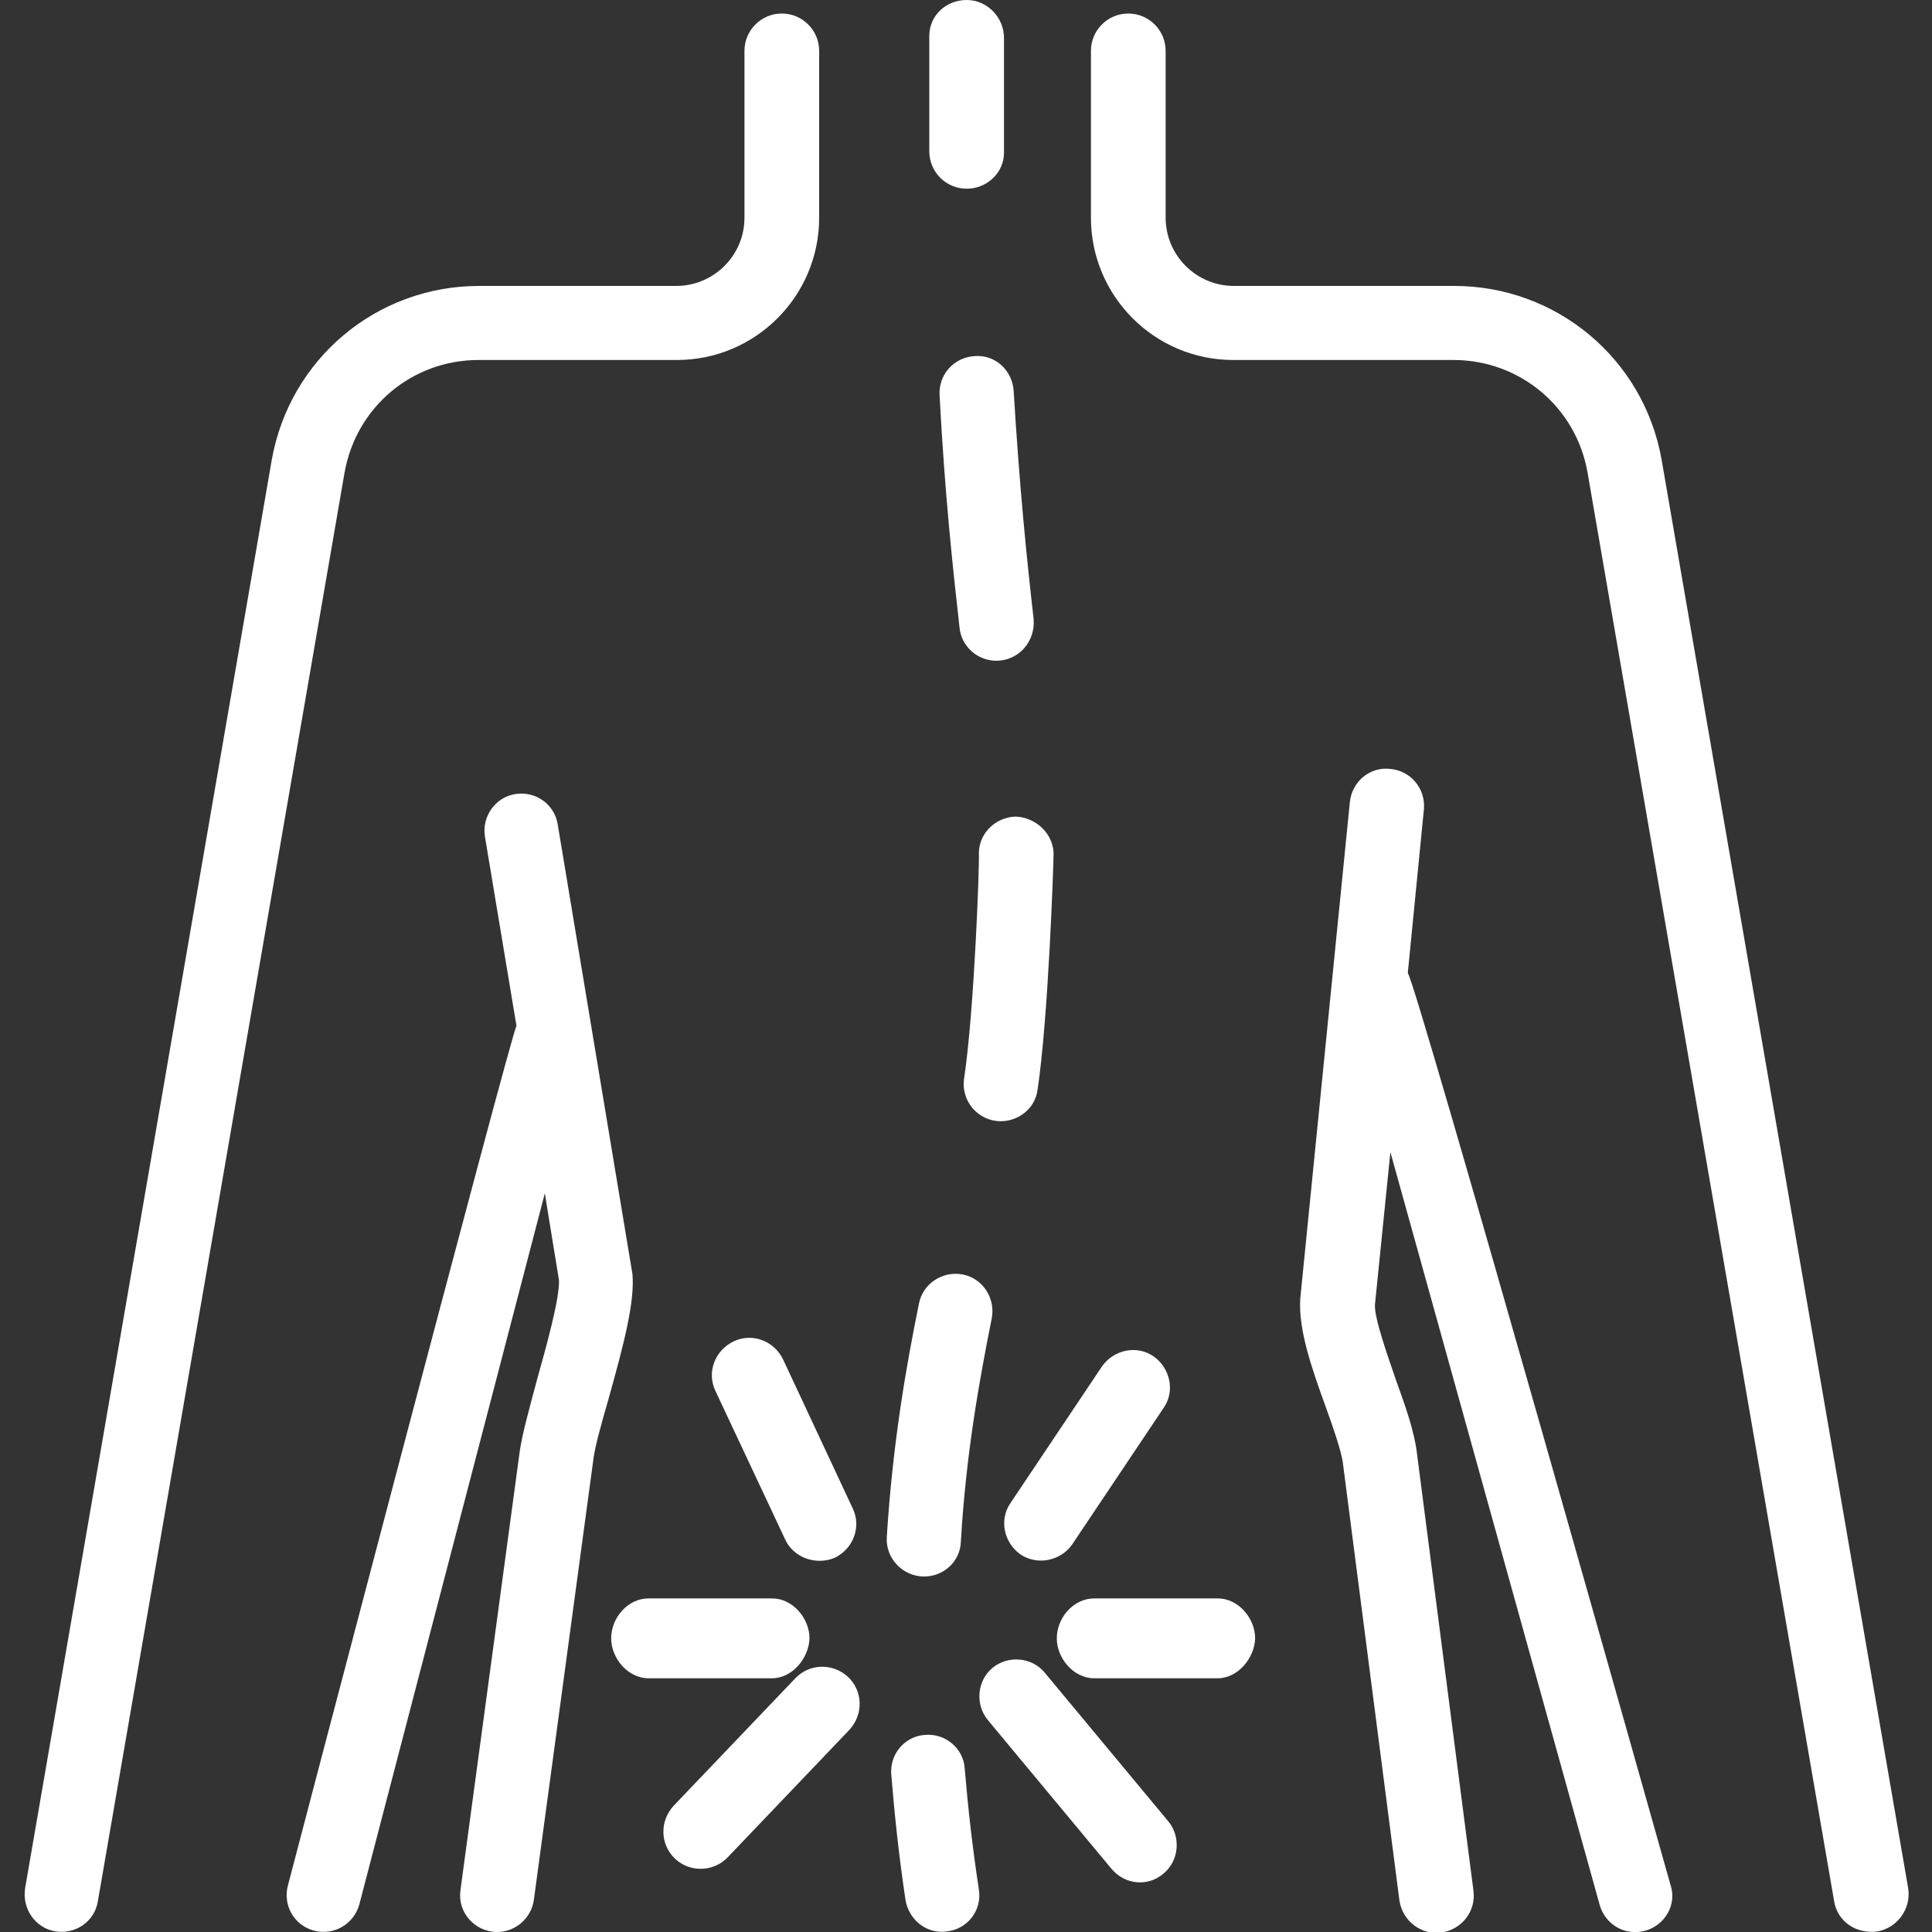
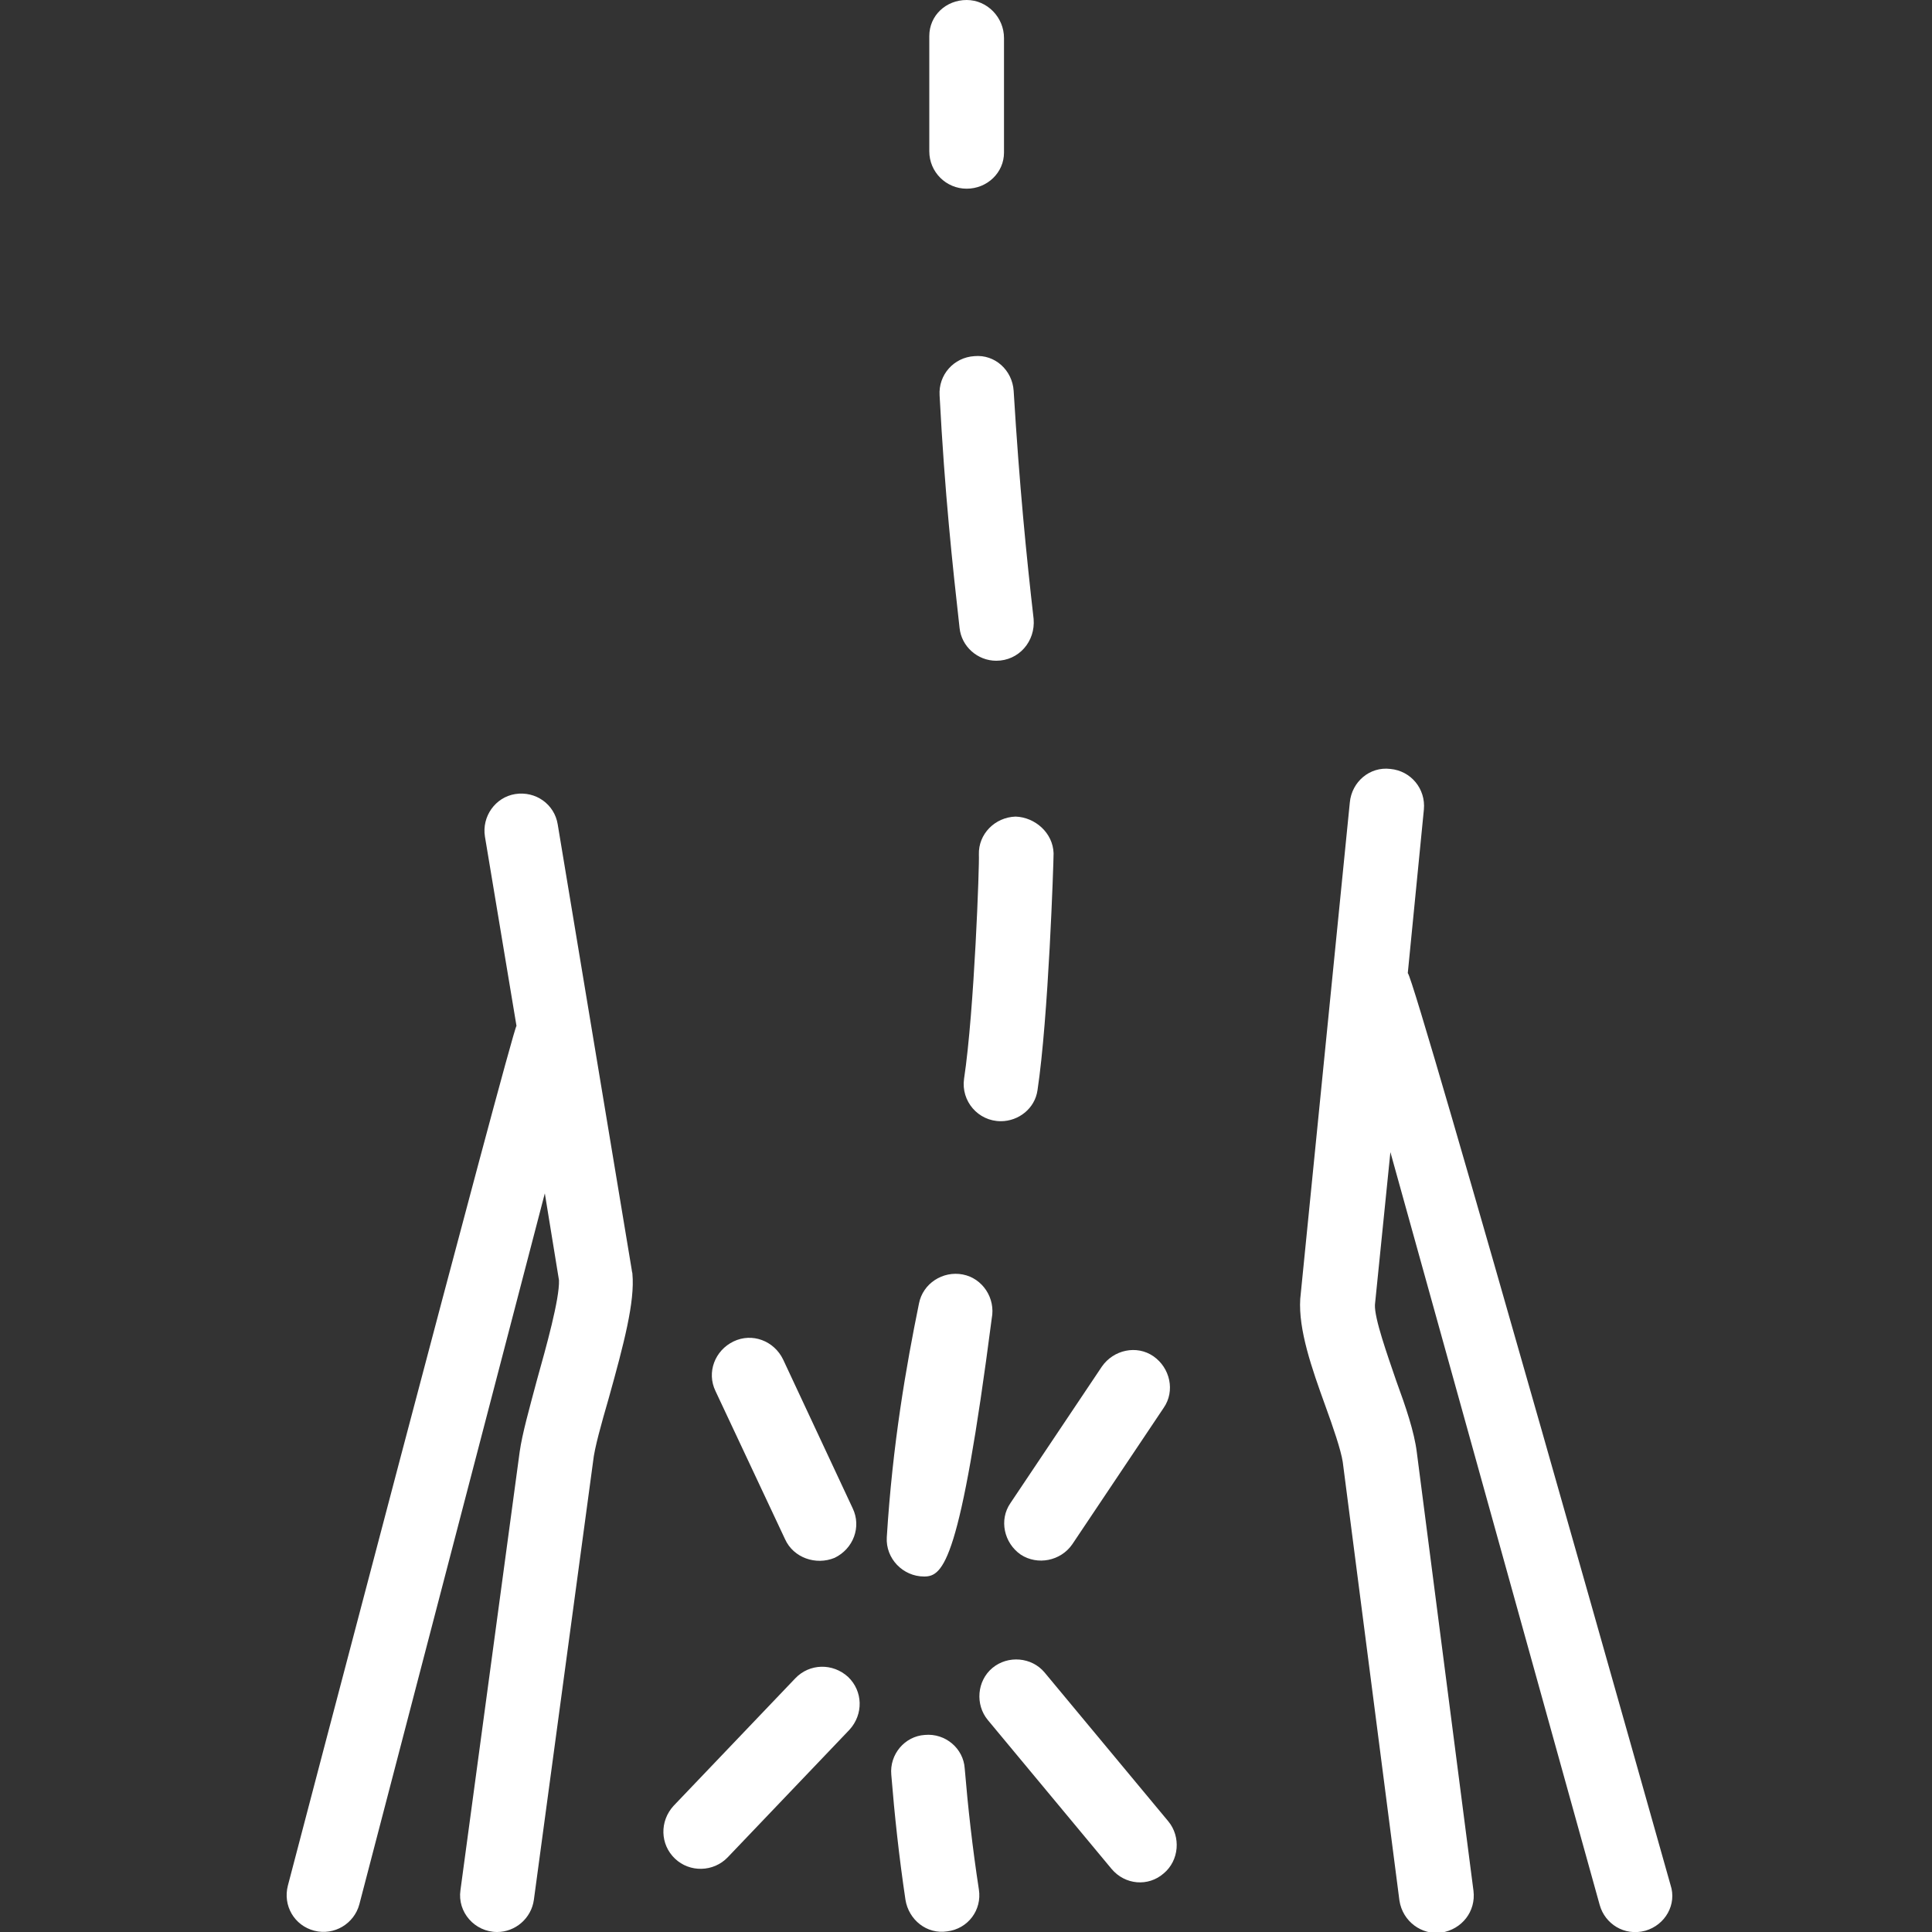
<svg xmlns="http://www.w3.org/2000/svg" version="1.1" id="レイヤー_1" x="0px" y="0px" viewBox="0 0 300 300" style="enable-background:new 0 0 300 300;" xml:space="preserve">
  <rect x="0" y="0" width="300" height="300" fill="#333333" stroke="none" />
  <style type="text/css"> .st0{fill:#fff;} </style>
  <g>
    <path class="st0" d="M94.5,217.2c-1.1,3.8-2.2,7.7-2.4,9.7L82.9,295c-0.4,2.9-2.9,5-5.7,5c-3.5,0-6.2-3.1-5.7-6.5l9.2-68.1 c0.4-2.8,1.5-6.7,2.7-11.2c1.4-5,3.5-12.5,3.4-15.4l-2.2-13.5L55.8,295.7c-0.8,3-3.9,4.9-7,4.1c-3.1-0.8-4.9-3.9-4.1-7 c0,0,34.8-132.8,35.5-133.5l-4.9-29.4c-0.5-3.1,1.6-6.1,4.7-6.6c3.2-0.5,6.1,1.6,6.6,4.7l11.5,69.2c0,0.2,0.1,0.4,0.1,0.6 C98.6,202.1,96.9,208.6,94.5,217.2L94.5,217.2z" />
    <path class="st0" d="M255.5,299.8c-3.3,0.9-6.3-1.1-7.1-4l-32.5-116.9l-2.4,23.7c-0.1,2.1,1.9,7.7,3.3,11.8 c1.5,4.1,2.8,7.9,3.2,11.1l8.8,68.1c0.4,3.2-1.8,6-5,6.5c-3,0.4-6-1.7-6.5-5l-8.8-68.1c-0.3-1.9-1.5-5.4-2.7-8.7 c-2.1-5.8-4.2-11.8-3.9-16.6l7.7-77.1c0.3-3.2,3.1-5.6,6.3-5.2c3.2,0.3,5.5,3.1,5.2,6.3l-2.5,25.4c1.1,0.7,40.8,141.6,40.8,141.6 C260.4,295.7,258.6,298.9,255.5,299.8L255.5,299.8z" />
-     <path class="st0" d="M284.8,295.2L246.5,73.3c-1.8-10.1-10.5-17.4-20.8-17.4h-34.2c-12.2,0-22.1-9.9-22.1-22.1V7.9 c0-3.2,2.6-5.8,5.8-5.8c3.2,0,5.8,2.6,5.8,5.8v25.9c0,5.8,4.7,10.6,10.6,10.6h34.2c15.9,0,29.4,11.3,32.2,26.9l38.3,221.9 c0.5,3.1-1.6,6.1-4.7,6.7C288.3,300.4,285.3,298.4,284.8,295.2L284.8,295.2z" />
-     <path class="st0" d="M8.6,299.9c-3.1-0.5-5.2-3.5-4.7-6.7L42.2,71.4c2.8-15.7,16.3-27,32.2-27H105c5.8,0,10.6-4.7,10.6-10.6V7.9 c0-3.2,2.6-5.8,5.8-5.8c3.2,0,5.8,2.6,5.8,5.8v25.9c0,12.2-9.9,22.1-22.1,22.1H74.3c-10.3,0-19,7.3-20.8,17.5L15.2,295.2 C14.7,298.4,11.7,300.4,8.6,299.9L8.6,299.9z" />
-     <path class="st0" d="M154.7,102.6c-2.9,0-5.4-2.2-5.7-5.1c-1.1-9.8-2.3-20.9-3.1-36.1c-0.2-3.2,2.2-5.9,5.4-6.1 c3.2-0.3,5.9,2.2,6.1,5.4c0.9,14.8,2,25.8,3.1,35.4C160.8,99.6,158.2,102.6,154.7,102.6L154.7,102.6z M155.4,174.1 c-3.5,0-6.2-3.1-5.7-6.6c1.6-10.6,2.4-33.5,2.3-34.8c-0.1-3.2,2.5-5.8,5.7-5.9c3,0.1,5.8,2.5,5.9,5.7c0,1.4-0.8,25.6-2.5,36.8 C160.7,172.1,158.2,174.1,155.4,174.1L155.4,174.1z M143.5,244.8c-3.3,0-6-2.8-5.8-6.1c0.9-14.5,3-26.5,5-36.3 c0.6-3.1,3.7-5.1,6.8-4.5c3.1,0.6,5.1,3.7,4.5,6.8c-1.9,9.5-4,21-4.8,34.7C149.1,242.5,146.5,244.8,143.5,244.8L143.5,244.8z" />
+     <path class="st0" d="M154.7,102.6c-2.9,0-5.4-2.2-5.7-5.1c-1.1-9.8-2.3-20.9-3.1-36.1c-0.2-3.2,2.2-5.9,5.4-6.1 c3.2-0.3,5.9,2.2,6.1,5.4c0.9,14.8,2,25.8,3.1,35.4C160.8,99.6,158.2,102.6,154.7,102.6L154.7,102.6z M155.4,174.1 c-3.5,0-6.2-3.1-5.7-6.6c1.6-10.6,2.4-33.5,2.3-34.8c-0.1-3.2,2.5-5.8,5.7-5.9c3,0.1,5.8,2.5,5.9,5.7c0,1.4-0.8,25.6-2.5,36.8 C160.7,172.1,158.2,174.1,155.4,174.1L155.4,174.1z M143.5,244.8c-3.3,0-6-2.8-5.8-6.1c0.9-14.5,3-26.5,5-36.3 c0.6-3.1,3.7-5.1,6.8-4.5c3.1,0.6,5.1,3.7,4.5,6.8C149.1,242.5,146.5,244.8,143.5,244.8L143.5,244.8z" />
    <path class="st0" d="M140.6,295c-1-6.7-1.7-13.2-2.2-19.4c-0.3-3.2,2.1-6,5.2-6.2c3.2-0.3,6,2.1,6.2,5.2c0.5,6,1.2,12.3,2.2,18.8 c0.5,3.2-1.7,6.1-4.9,6.5C143.9,300.4,141.1,298.1,140.6,295L140.6,295z" />
    <path class="st0" d="M121.9,239L111.1,216c-1.4-2.9-0.1-6.3,2.8-7.7c2.9-1.4,6.3-0.1,7.7,2.8l10.8,23.1c1.4,2.9,0.1,6.3-2.8,7.7 C126.7,243.1,123.2,241.9,121.9,239L121.9,239z" />
    <path class="st0" d="M158.5,241.4c-2.6-1.8-3.4-5.4-1.6-8l14.2-21.2c1.8-2.6,5.4-3.4,8-1.6c2.6,1.8,3.4,5.4,1.6,8l-14.2,21.2 C164.7,242.4,161.1,243.1,158.5,241.4L158.5,241.4z" />
    <path class="st0" d="M172.6,290.2l-19.2-23.1c-2-2.4-1.7-6.1,0.7-8.1c2.4-2,6.1-1.7,8.1,0.7l19.2,23.1c2,2.4,1.7,6.1-0.7,8.1 C178.3,293,174.7,292.7,172.6,290.2L172.6,290.2z" />
    <path class="st0" d="M104.8,288.6c-2.3-2.2-2.4-5.8-0.2-8.2l18.9-19.8c2.2-2.3,5.8-2.4,8.2-0.2c2.3,2.2,2.4,5.8,0.2,8.2L113,288.4 C110.8,290.7,107.1,290.8,104.8,288.6L104.8,288.6z" />
-     <path class="st0" d="M119.9,260.6h-19.2c-3.2,0-5.8-3.1-5.8-6.2c0-3.2,2.6-6.2,5.8-6.2h19.2c3.2,0,5.8,3.1,5.8,6.2 C125.6,257.5,123,260.6,119.9,260.6L119.9,260.6z" />
-     <path class="st0" d="M189.1,260.6h-19.2c-3.2,0-5.8-3.1-5.8-6.2c0-3.2,2.6-6.2,5.8-6.2h19.2c3.2,0,5.8,3.1,5.8,6.2 C194.8,257.5,192.2,260.6,189.1,260.6L189.1,260.6z" />
    <path class="st0" d="M155.9,5.9c0-3.2-2.6-5.9-5.8-5.9c-3.2,0-5.8,2.4-5.8,5.6l0,0v17.9c0,3.2,2.6,5.8,5.8,5.8 c3.2,0,5.8-2.5,5.8-5.6L155.9,5.9L155.9,5.9z" />
  </g>
</svg>